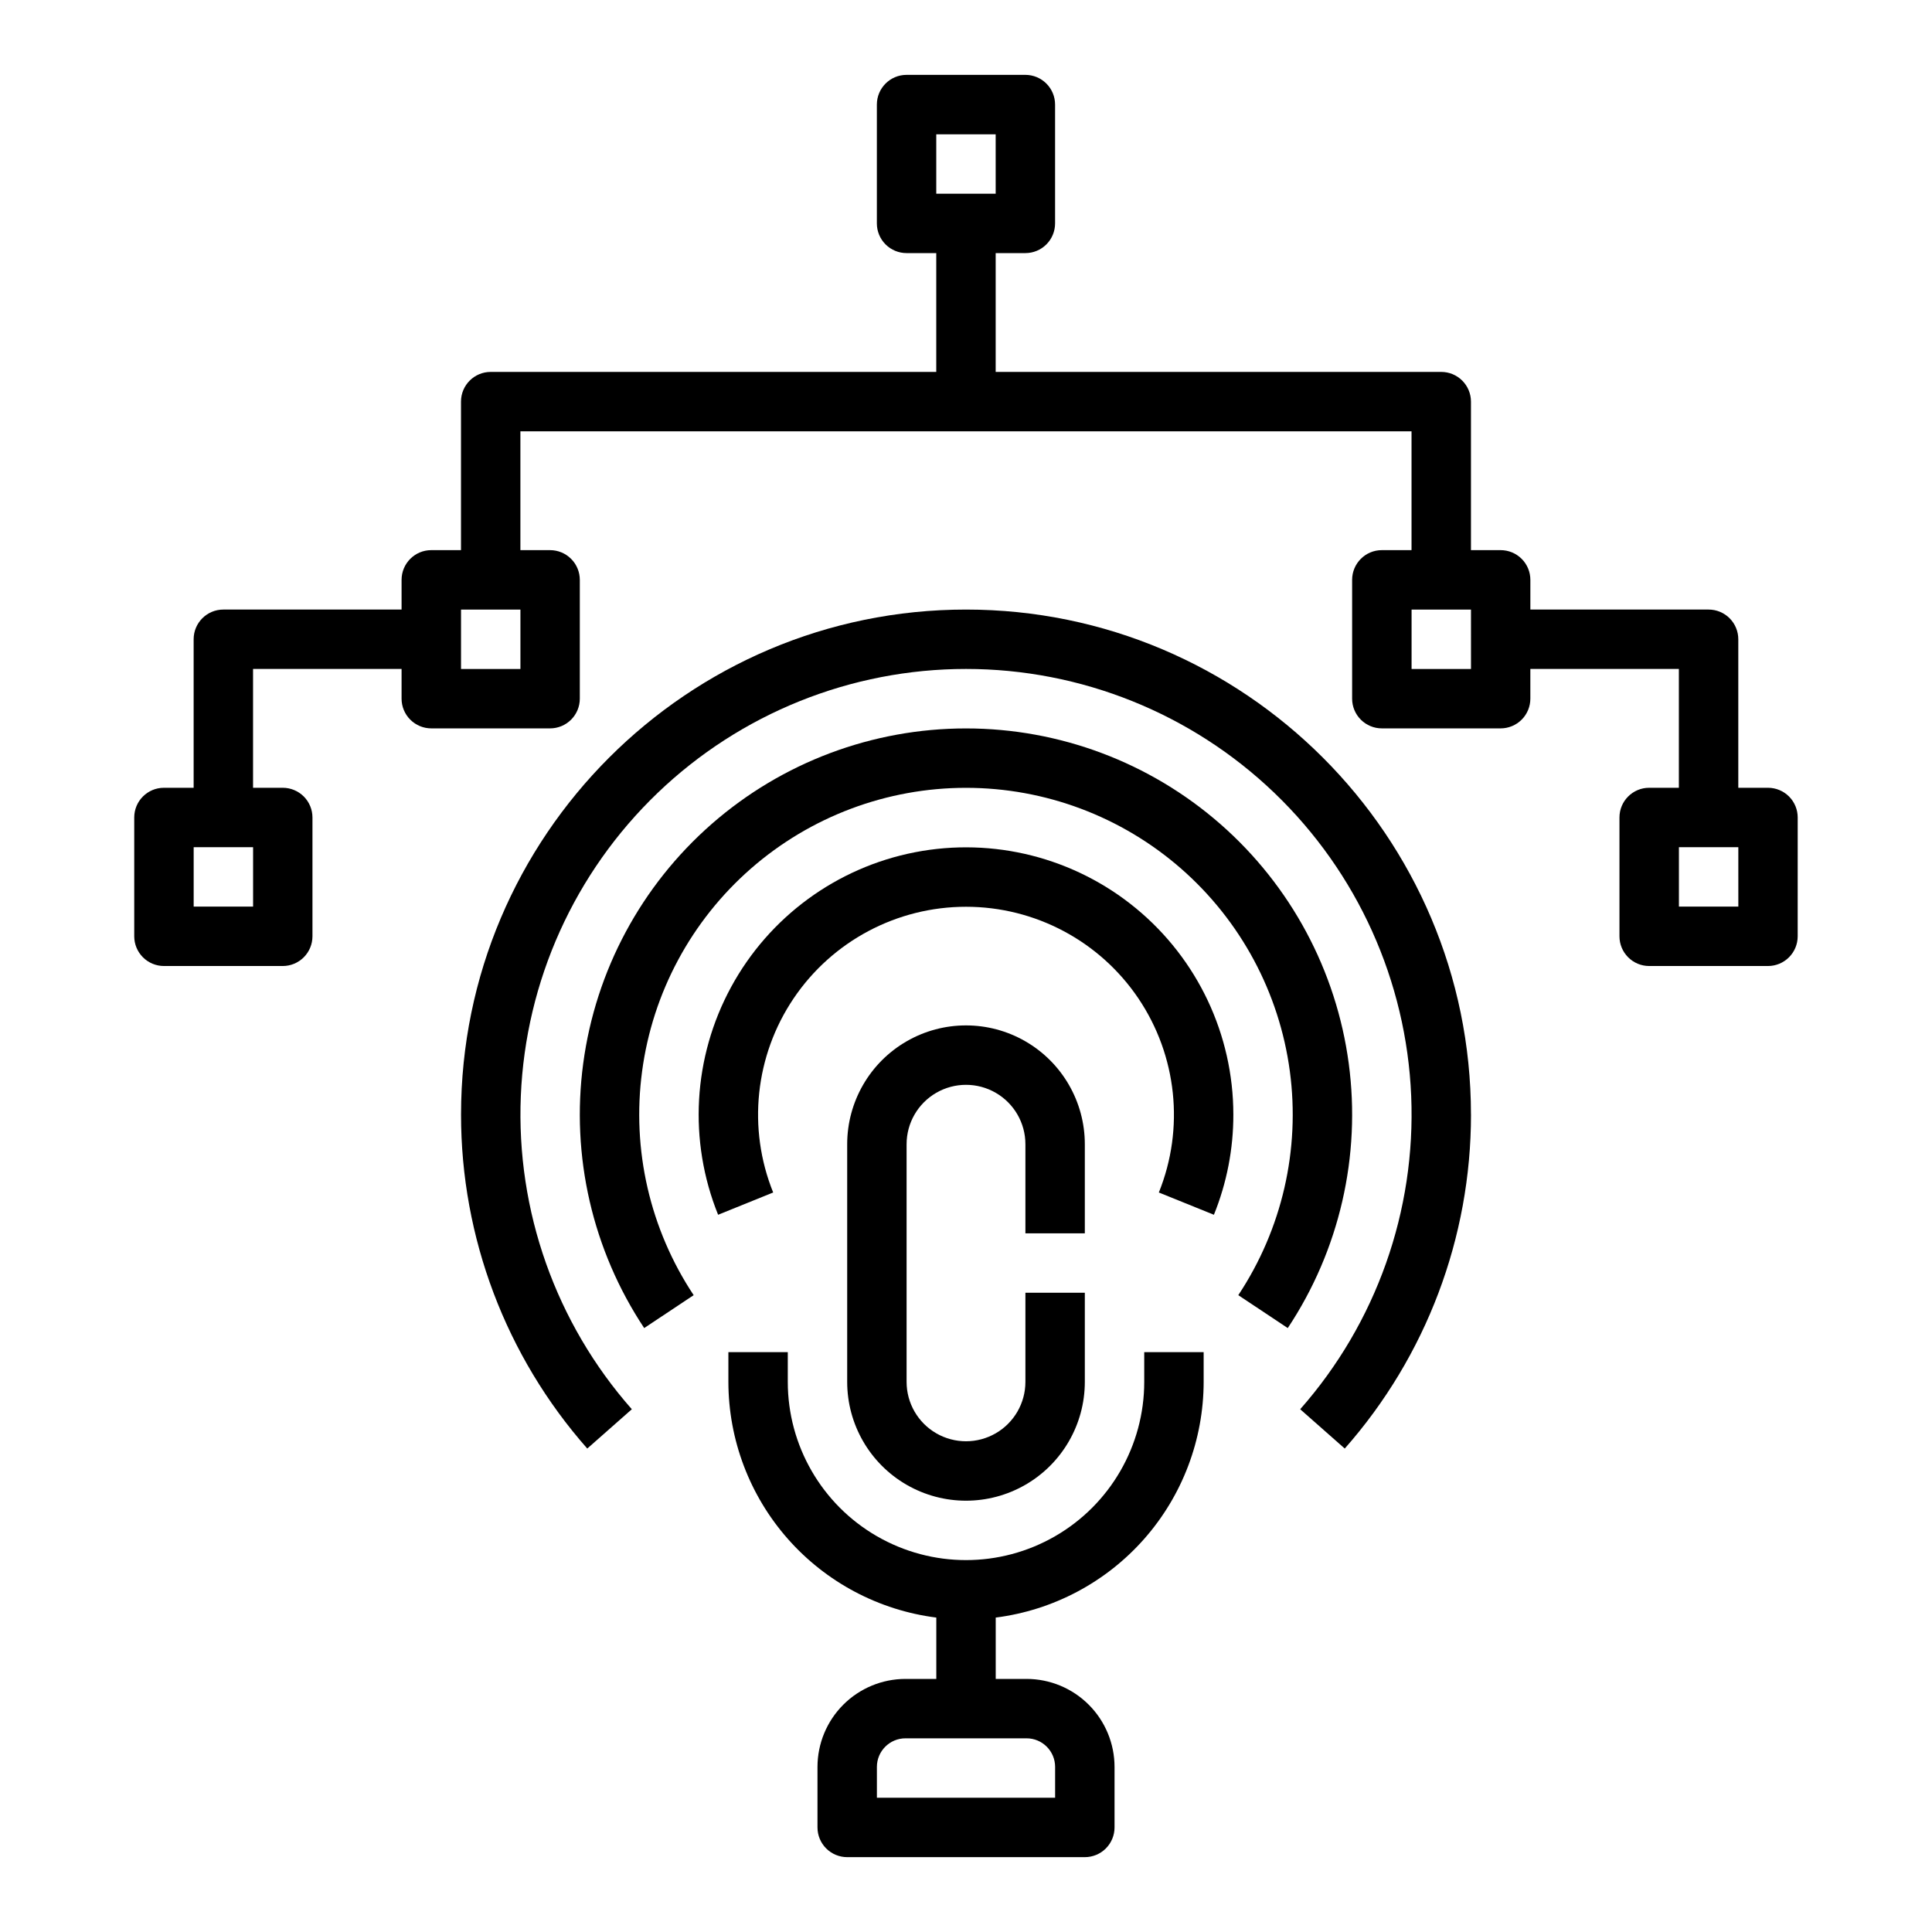
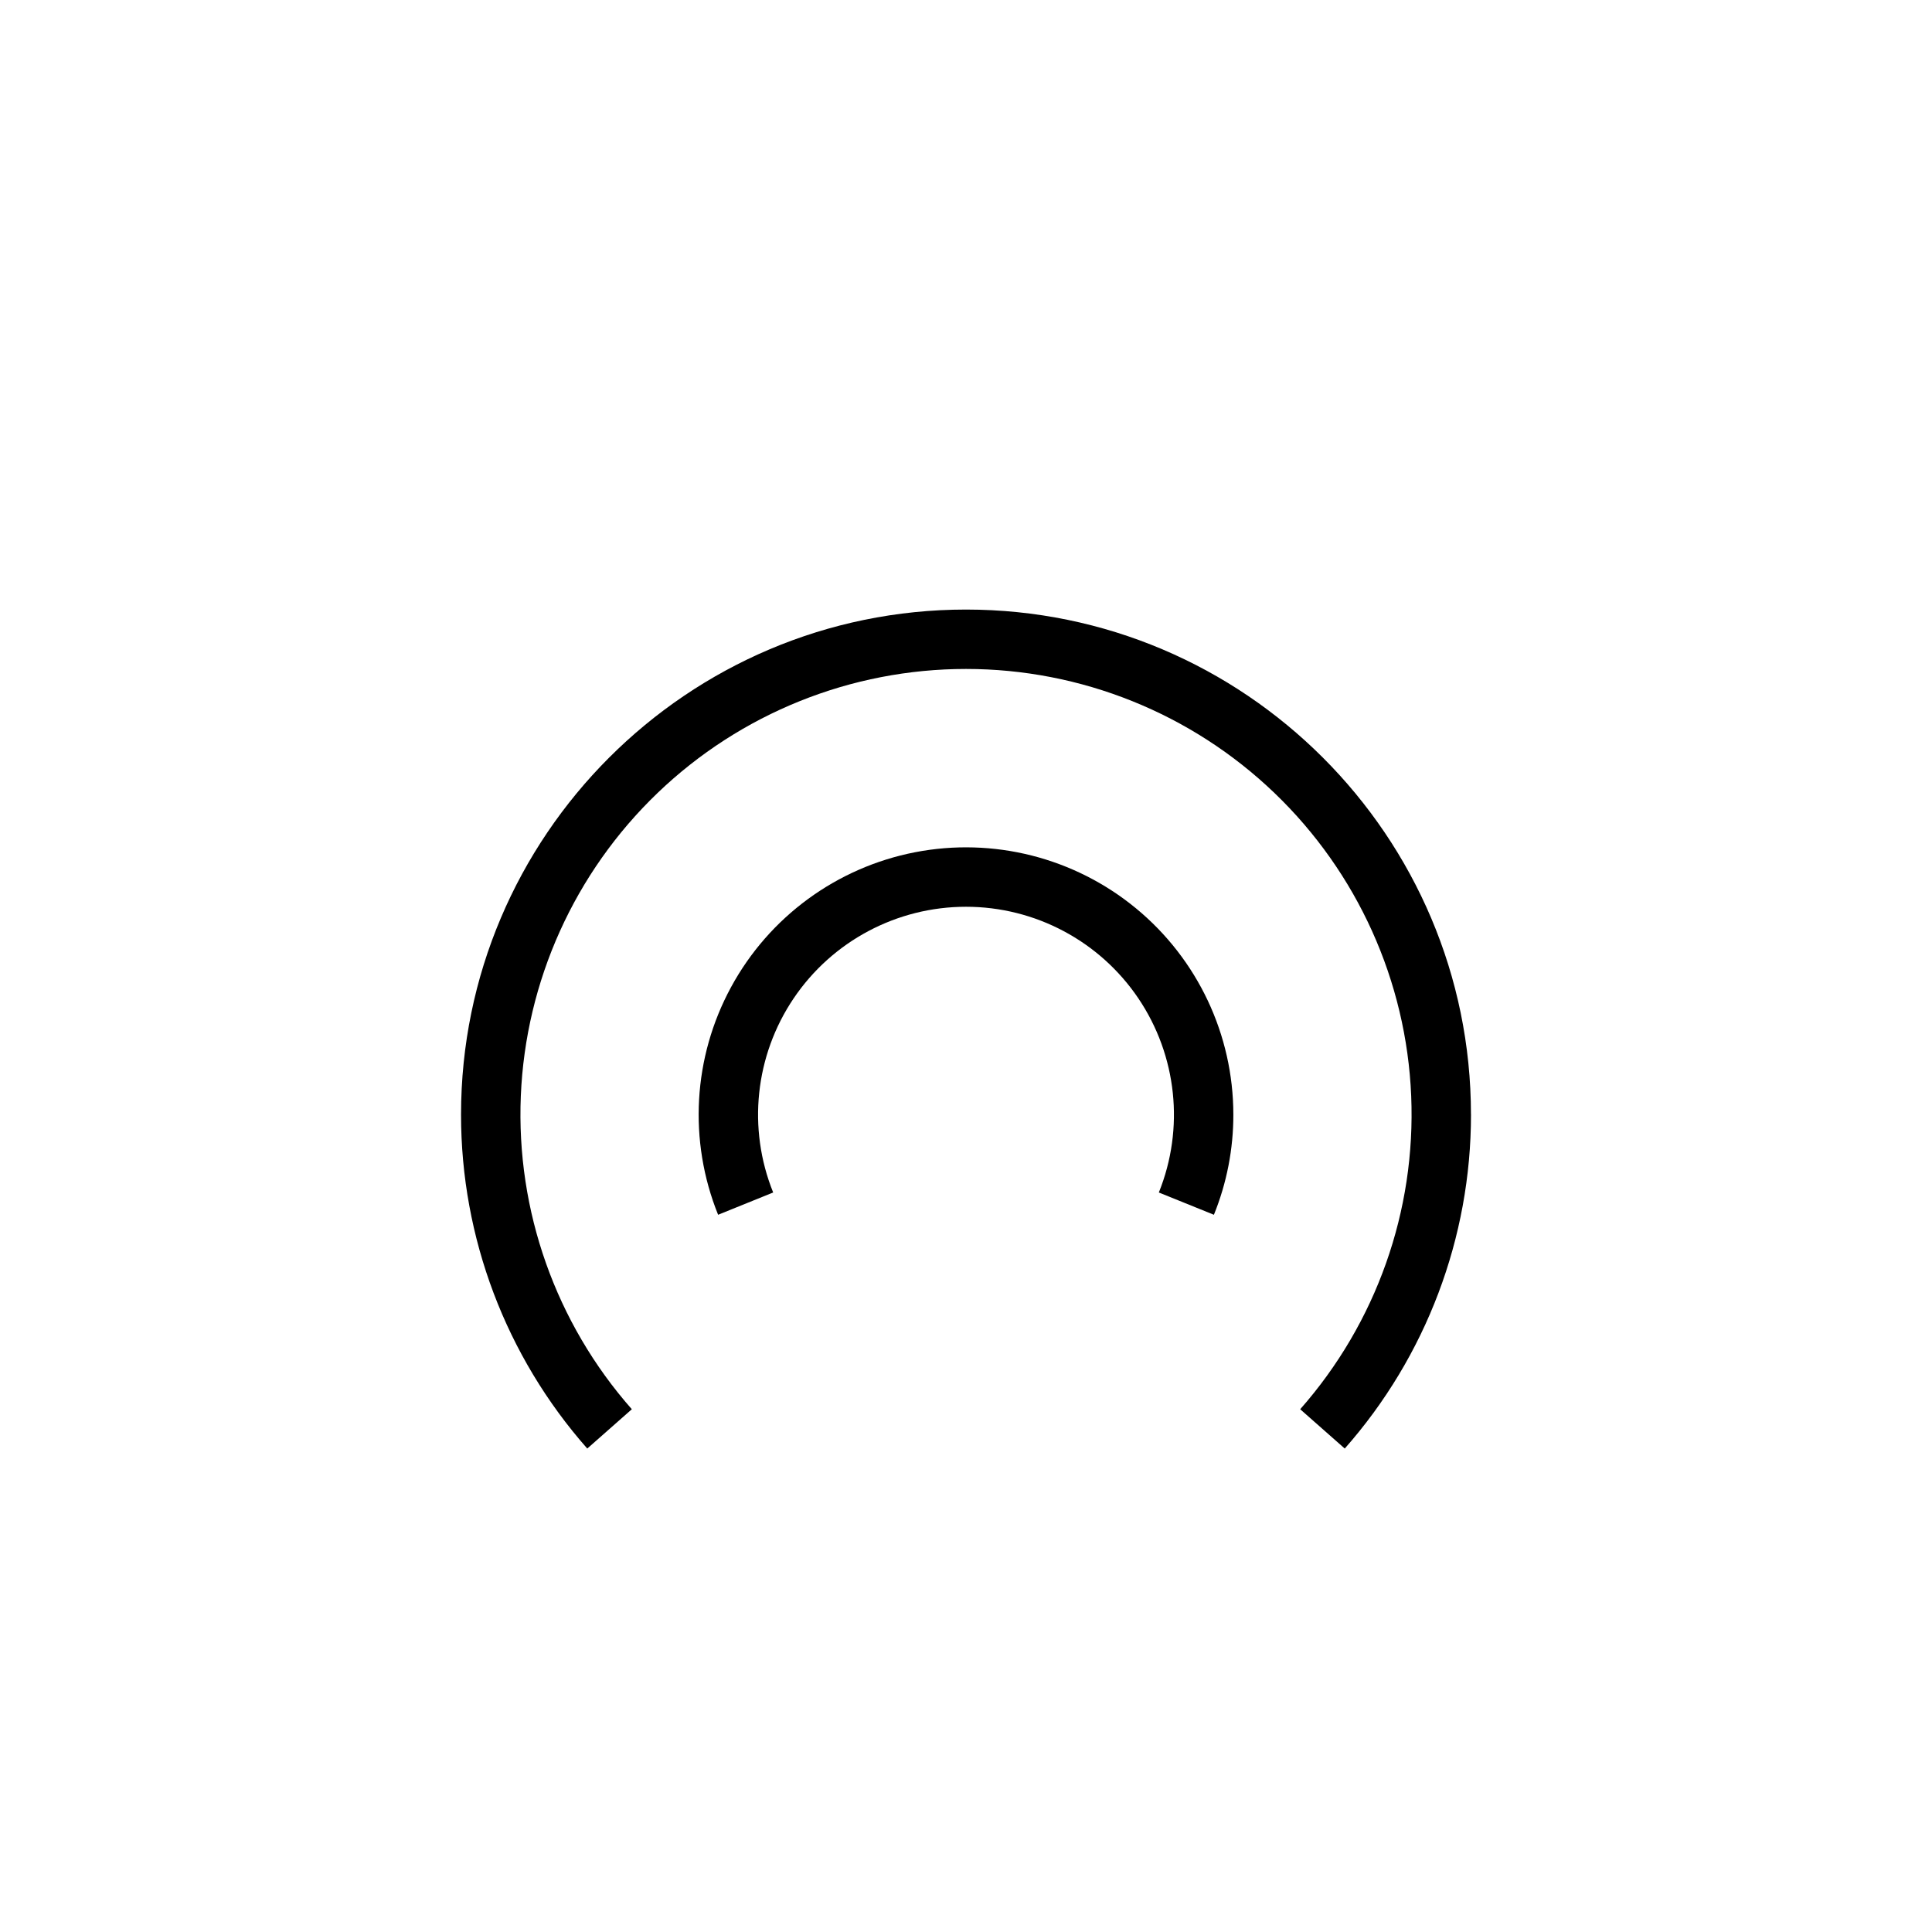
<svg xmlns="http://www.w3.org/2000/svg" fill="#000000" width="800px" height="800px" version="1.1" viewBox="144 144 512 512">
  <g>
-     <path d="m620.41 360.64c0-2.086-0.828-4.09-2.305-5.566-1.477-1.473-3.477-2.305-5.566-2.305h-7.871v-39.359c0-2.086-0.832-4.09-2.305-5.566-1.477-1.477-3.481-2.305-5.566-2.305h-47.234v-7.871c0-2.09-0.828-4.094-2.305-5.566-1.477-1.477-3.481-2.309-5.566-2.309h-7.871v-39.359c0-2.086-0.832-4.09-2.309-5.566-1.477-1.477-3.477-2.305-5.566-2.305h-118.08v-31.488h7.871c2.09 0 4.09-0.828 5.566-2.305 1.477-1.477 2.305-3.481 2.305-5.566v-31.488c0-2.09-0.828-4.09-2.305-5.566-1.477-1.477-3.477-2.309-5.566-2.309h-31.488c-4.348 0-7.871 3.527-7.871 7.875v31.488c0 2.086 0.828 4.09 2.305 5.566s3.481 2.305 5.566 2.305h7.871v31.488h-118.08c-4.348 0-7.871 3.523-7.871 7.871v39.359h-7.875c-4.348 0-7.871 3.527-7.871 7.875v7.871h-47.23c-4.348 0-7.875 3.523-7.875 7.871v39.359h-7.871c-4.348 0-7.871 3.523-7.871 7.871v31.488c0 2.09 0.828 4.09 2.305 5.566 1.477 1.477 3.481 2.309 5.566 2.309h31.488c2.09 0 4.09-0.832 5.566-2.309 1.477-1.477 2.305-3.477 2.305-5.566v-31.488c0-2.086-0.828-4.09-2.305-5.566-1.477-1.473-3.477-2.305-5.566-2.305h-7.871v-31.488h39.359v7.871c0 2.09 0.828 4.094 2.305 5.566 1.477 1.477 3.481 2.309 5.566 2.309h31.488c2.09 0 4.09-0.832 5.566-2.309 1.477-1.473 2.309-3.477 2.309-5.566v-31.484c0-2.09-0.832-4.094-2.309-5.566-1.477-1.477-3.477-2.309-5.566-2.309h-7.871v-31.488h236.16v31.488h-7.871c-4.348 0-7.871 3.527-7.871 7.875v31.488-0.004c0 2.09 0.828 4.094 2.305 5.566 1.477 1.477 3.477 2.309 5.566 2.309h31.488c2.086 0 4.09-0.832 5.566-2.309 1.477-1.473 2.305-3.477 2.305-5.566v-7.871h39.359v31.488h-7.871c-4.348 0-7.871 3.523-7.871 7.871v31.488c0 2.09 0.828 4.09 2.305 5.566 1.477 1.477 3.481 2.309 5.566 2.309h31.488c2.09 0 4.09-0.832 5.566-2.309 1.477-1.477 2.305-3.477 2.305-5.566zm-228.29-181.05h15.742l0.004 15.742h-15.746zm-181.05 204.67h-15.746v-15.742h15.746zm70.848-62.977h-15.742v-15.742h15.742zm251.91 0h-15.746v-15.742h15.742zm70.848 62.977h-15.746v-15.742h15.742z" />
-     <path d="m431.49 470.85v-23.617c0-11.25-6.004-21.645-15.746-27.27-9.742-5.625-21.746-5.625-31.488 0-9.742 5.625-15.742 16.02-15.742 27.27v62.977c0 11.25 6 21.645 15.742 27.27 9.742 5.625 21.746 5.625 31.488 0 9.742-5.625 15.746-16.02 15.746-27.27v-23.617h-15.746v23.617c0 5.625-3 10.82-7.871 13.633s-10.875 2.812-15.746 0-7.871-8.008-7.871-13.633v-62.977c0-5.625 3-10.82 7.871-13.633s10.875-2.812 15.746 0 7.871 8.008 7.871 13.633v23.617z" />
-     <path d="m462.98 510.21v-7.871h-15.746v7.871c0 16.875-9.004 32.469-23.617 40.902-14.613 8.438-32.617 8.438-47.23 0-14.613-8.434-23.617-24.027-23.617-40.902v-7.871h-15.742v7.871c0.02 15.332 5.625 30.129 15.77 41.629 10.141 11.496 24.125 18.902 39.332 20.836v16.254h-8.18 0.004c-6.18 0.008-12.105 2.465-16.477 6.836-4.367 4.371-6.828 10.297-6.836 16.477v16.051c0 2.086 0.832 4.09 2.309 5.566 1.477 1.473 3.477 2.305 5.566 2.305h62.977c2.086 0 4.09-0.832 5.566-2.305 1.473-1.477 2.305-3.481 2.305-5.566v-16.051c-0.008-6.18-2.465-12.105-6.836-16.477-4.371-4.371-10.293-6.828-16.477-6.836h-8.176v-16.254c15.207-1.934 29.191-9.34 39.336-20.836 10.141-11.5 15.746-26.297 15.77-41.629zm-39.363 102.03v8.176h-47.23v-8.18 0.004c0.004-4.176 3.391-7.562 7.566-7.566h32.102-0.004c4.18 0.004 7.562 3.391 7.566 7.566z" />
    <path d="m533.82 439.36c0-73.793-60.031-133.82-133.82-133.82s-133.82 60.031-133.82 133.82c-0.016 32.598 11.883 64.078 33.453 88.52l11.809-10.418c-20.148-22.848-30.688-52.598-29.418-83.035 1.273-30.438 14.262-59.203 36.246-80.289 21.984-21.086 51.27-32.859 81.734-32.859 30.461 0 59.746 11.773 81.73 32.859 21.988 21.086 34.973 49.852 36.246 80.289 1.273 30.438-9.27 60.188-29.418 83.035l11.809 10.418c21.574-24.441 33.469-55.922 33.457-88.52z" />
-     <path d="m485.27 495.95c13.707-20.656 19.445-45.586 16.156-70.156-3.289-24.57-15.387-47.109-34.039-63.434-18.656-16.324-42.602-25.32-67.391-25.32s-48.738 8.996-67.391 25.32c-18.656 16.324-30.754 38.863-34.043 63.434-3.289 24.57 2.453 49.5 16.156 70.156l13.113-8.719h-0.004c-11.59-17.477-16.445-38.57-13.66-59.359 2.785-20.785 13.023-39.855 28.809-53.668 15.785-13.809 36.043-21.422 57.02-21.422 20.973 0 41.234 7.613 57.02 21.422 15.781 13.812 26.02 32.883 28.805 53.668 2.785 20.789-2.07 41.883-13.66 59.359z" />
    <path d="m470.85 439.36c-0.012-21.152-9.477-41.195-25.805-54.645-16.328-13.449-37.812-18.898-58.574-14.859-20.766 4.043-38.637 17.148-48.73 35.738-10.098 18.59-11.355 40.719-3.434 60.332l14.594-5.902c-6.856-16.984-4.82-36.262 5.422-51.445 10.246-15.18 27.363-24.277 45.68-24.277 18.312 0 35.43 9.098 45.676 24.277 10.242 15.184 12.277 34.461 5.426 51.445l14.594 5.902c3.418-8.438 5.168-17.461 5.152-26.566z" />
  </g>
</svg>